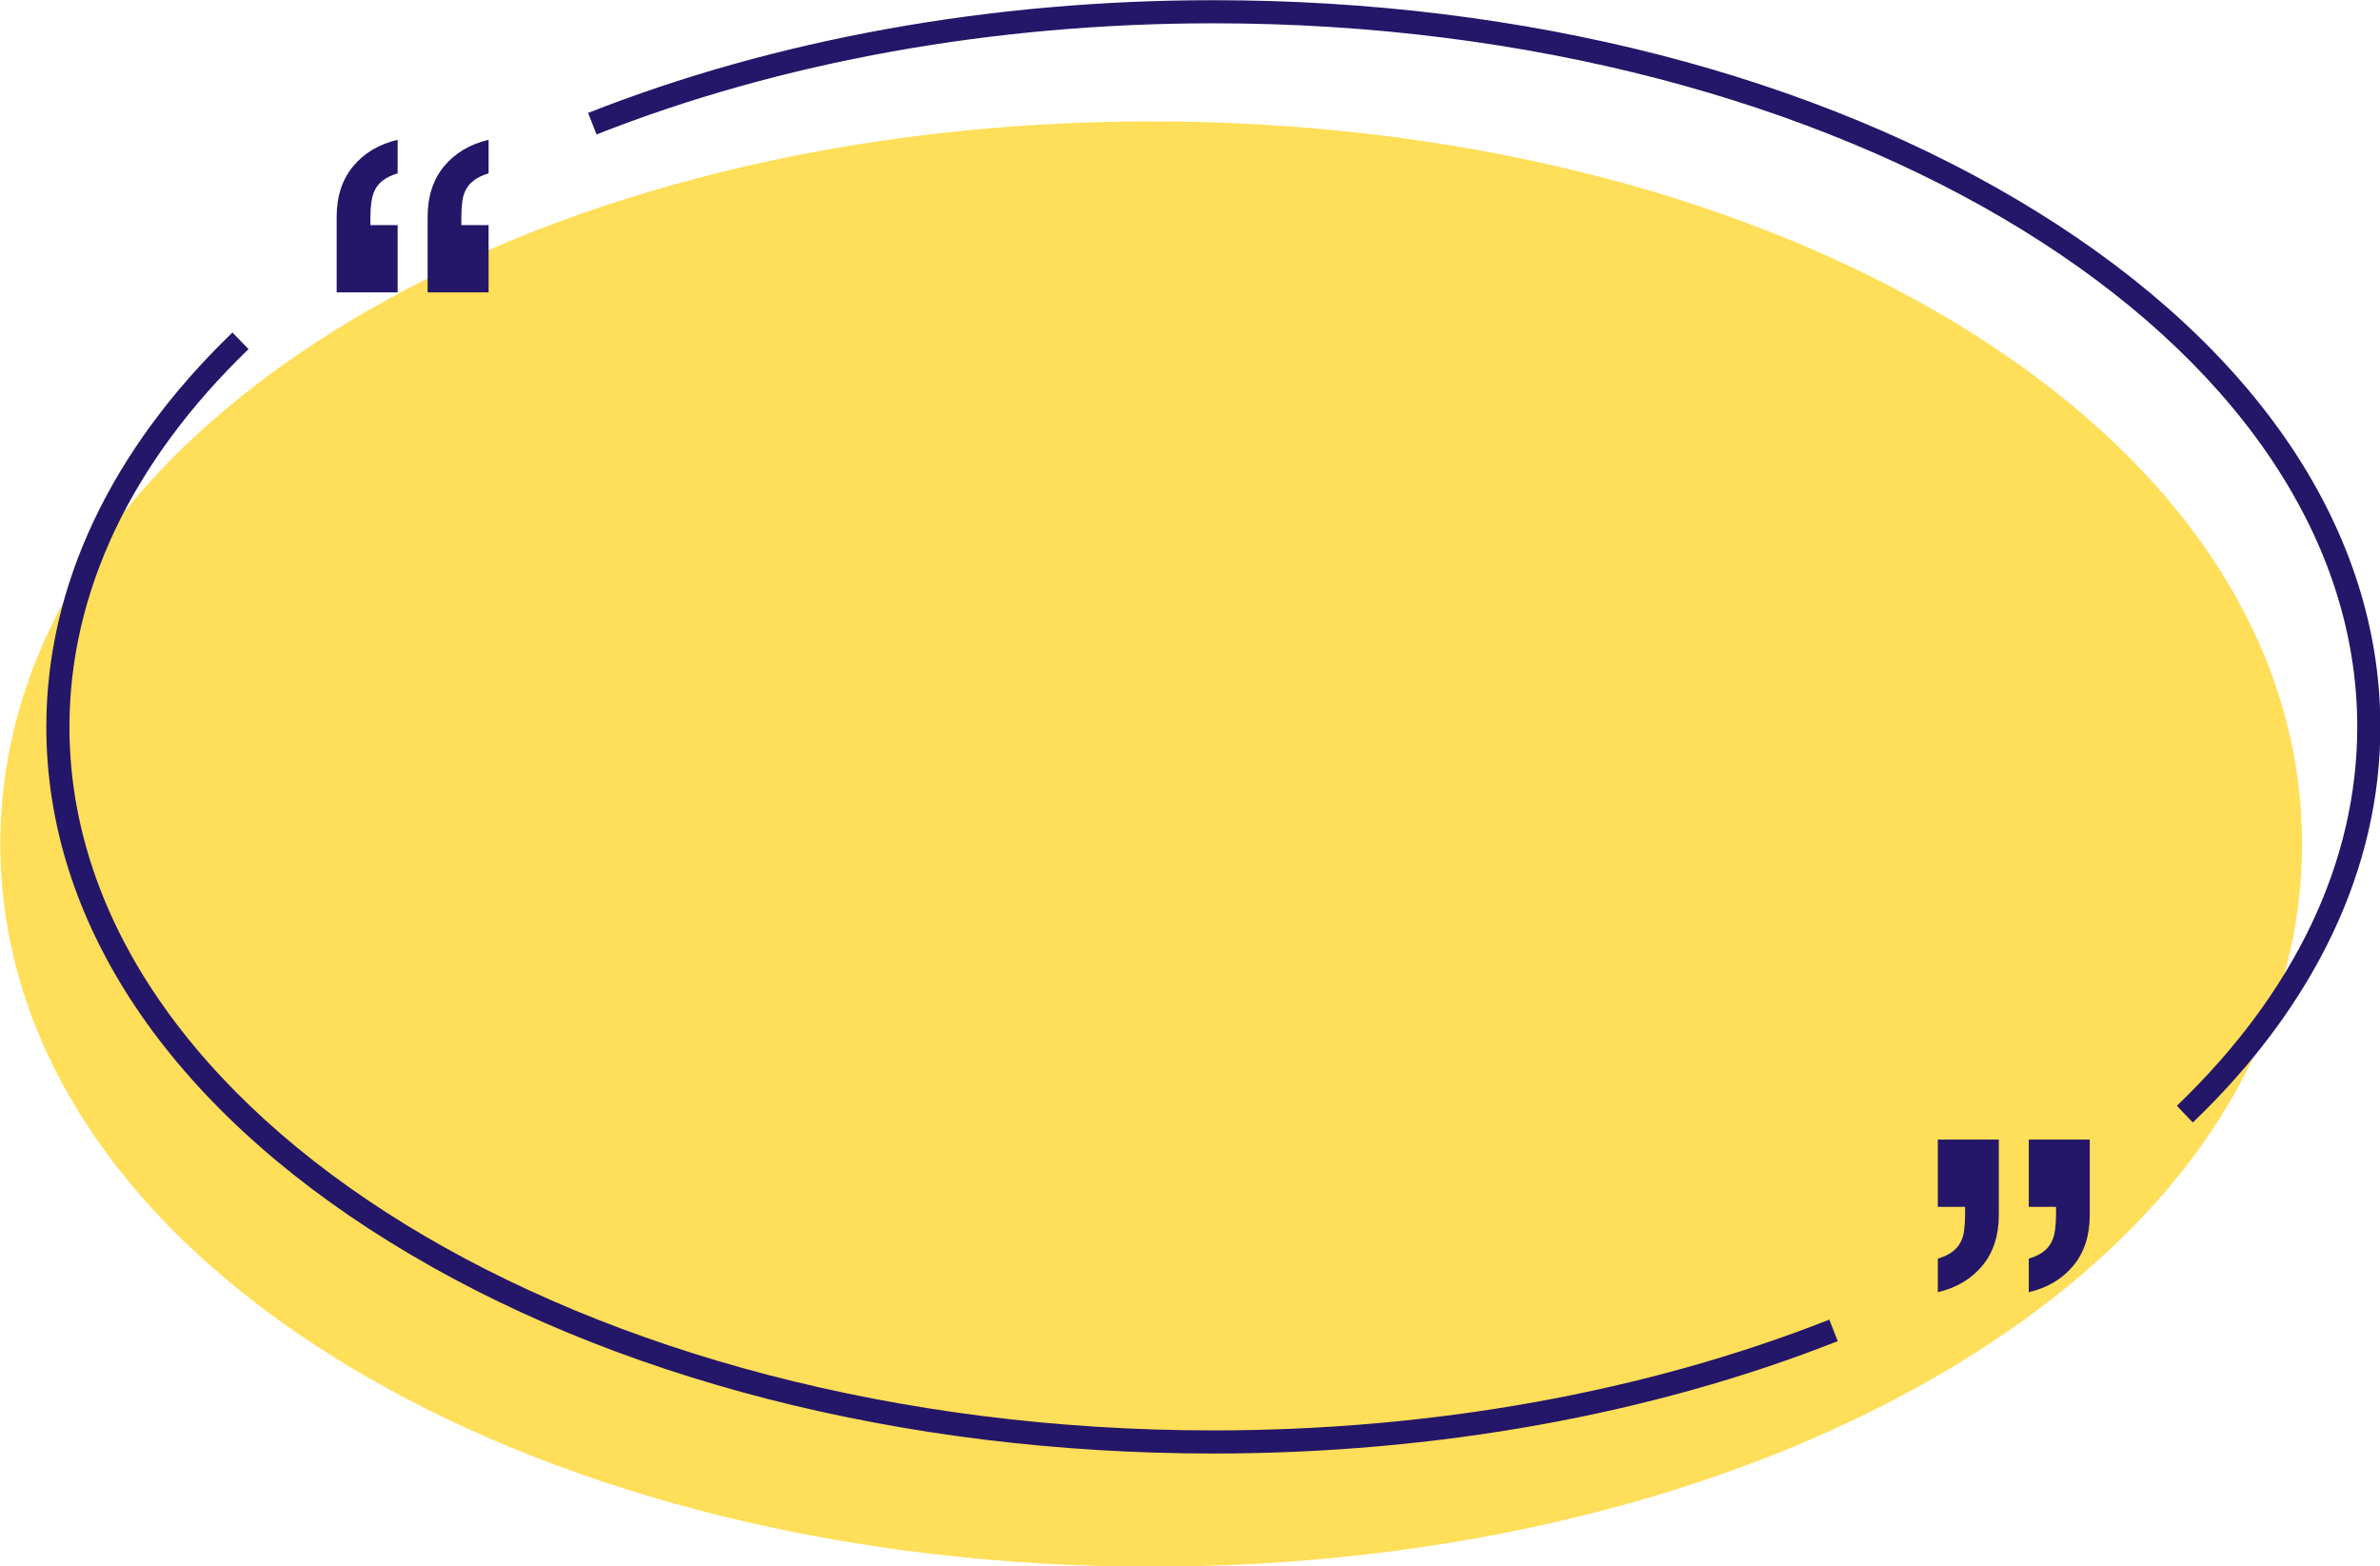
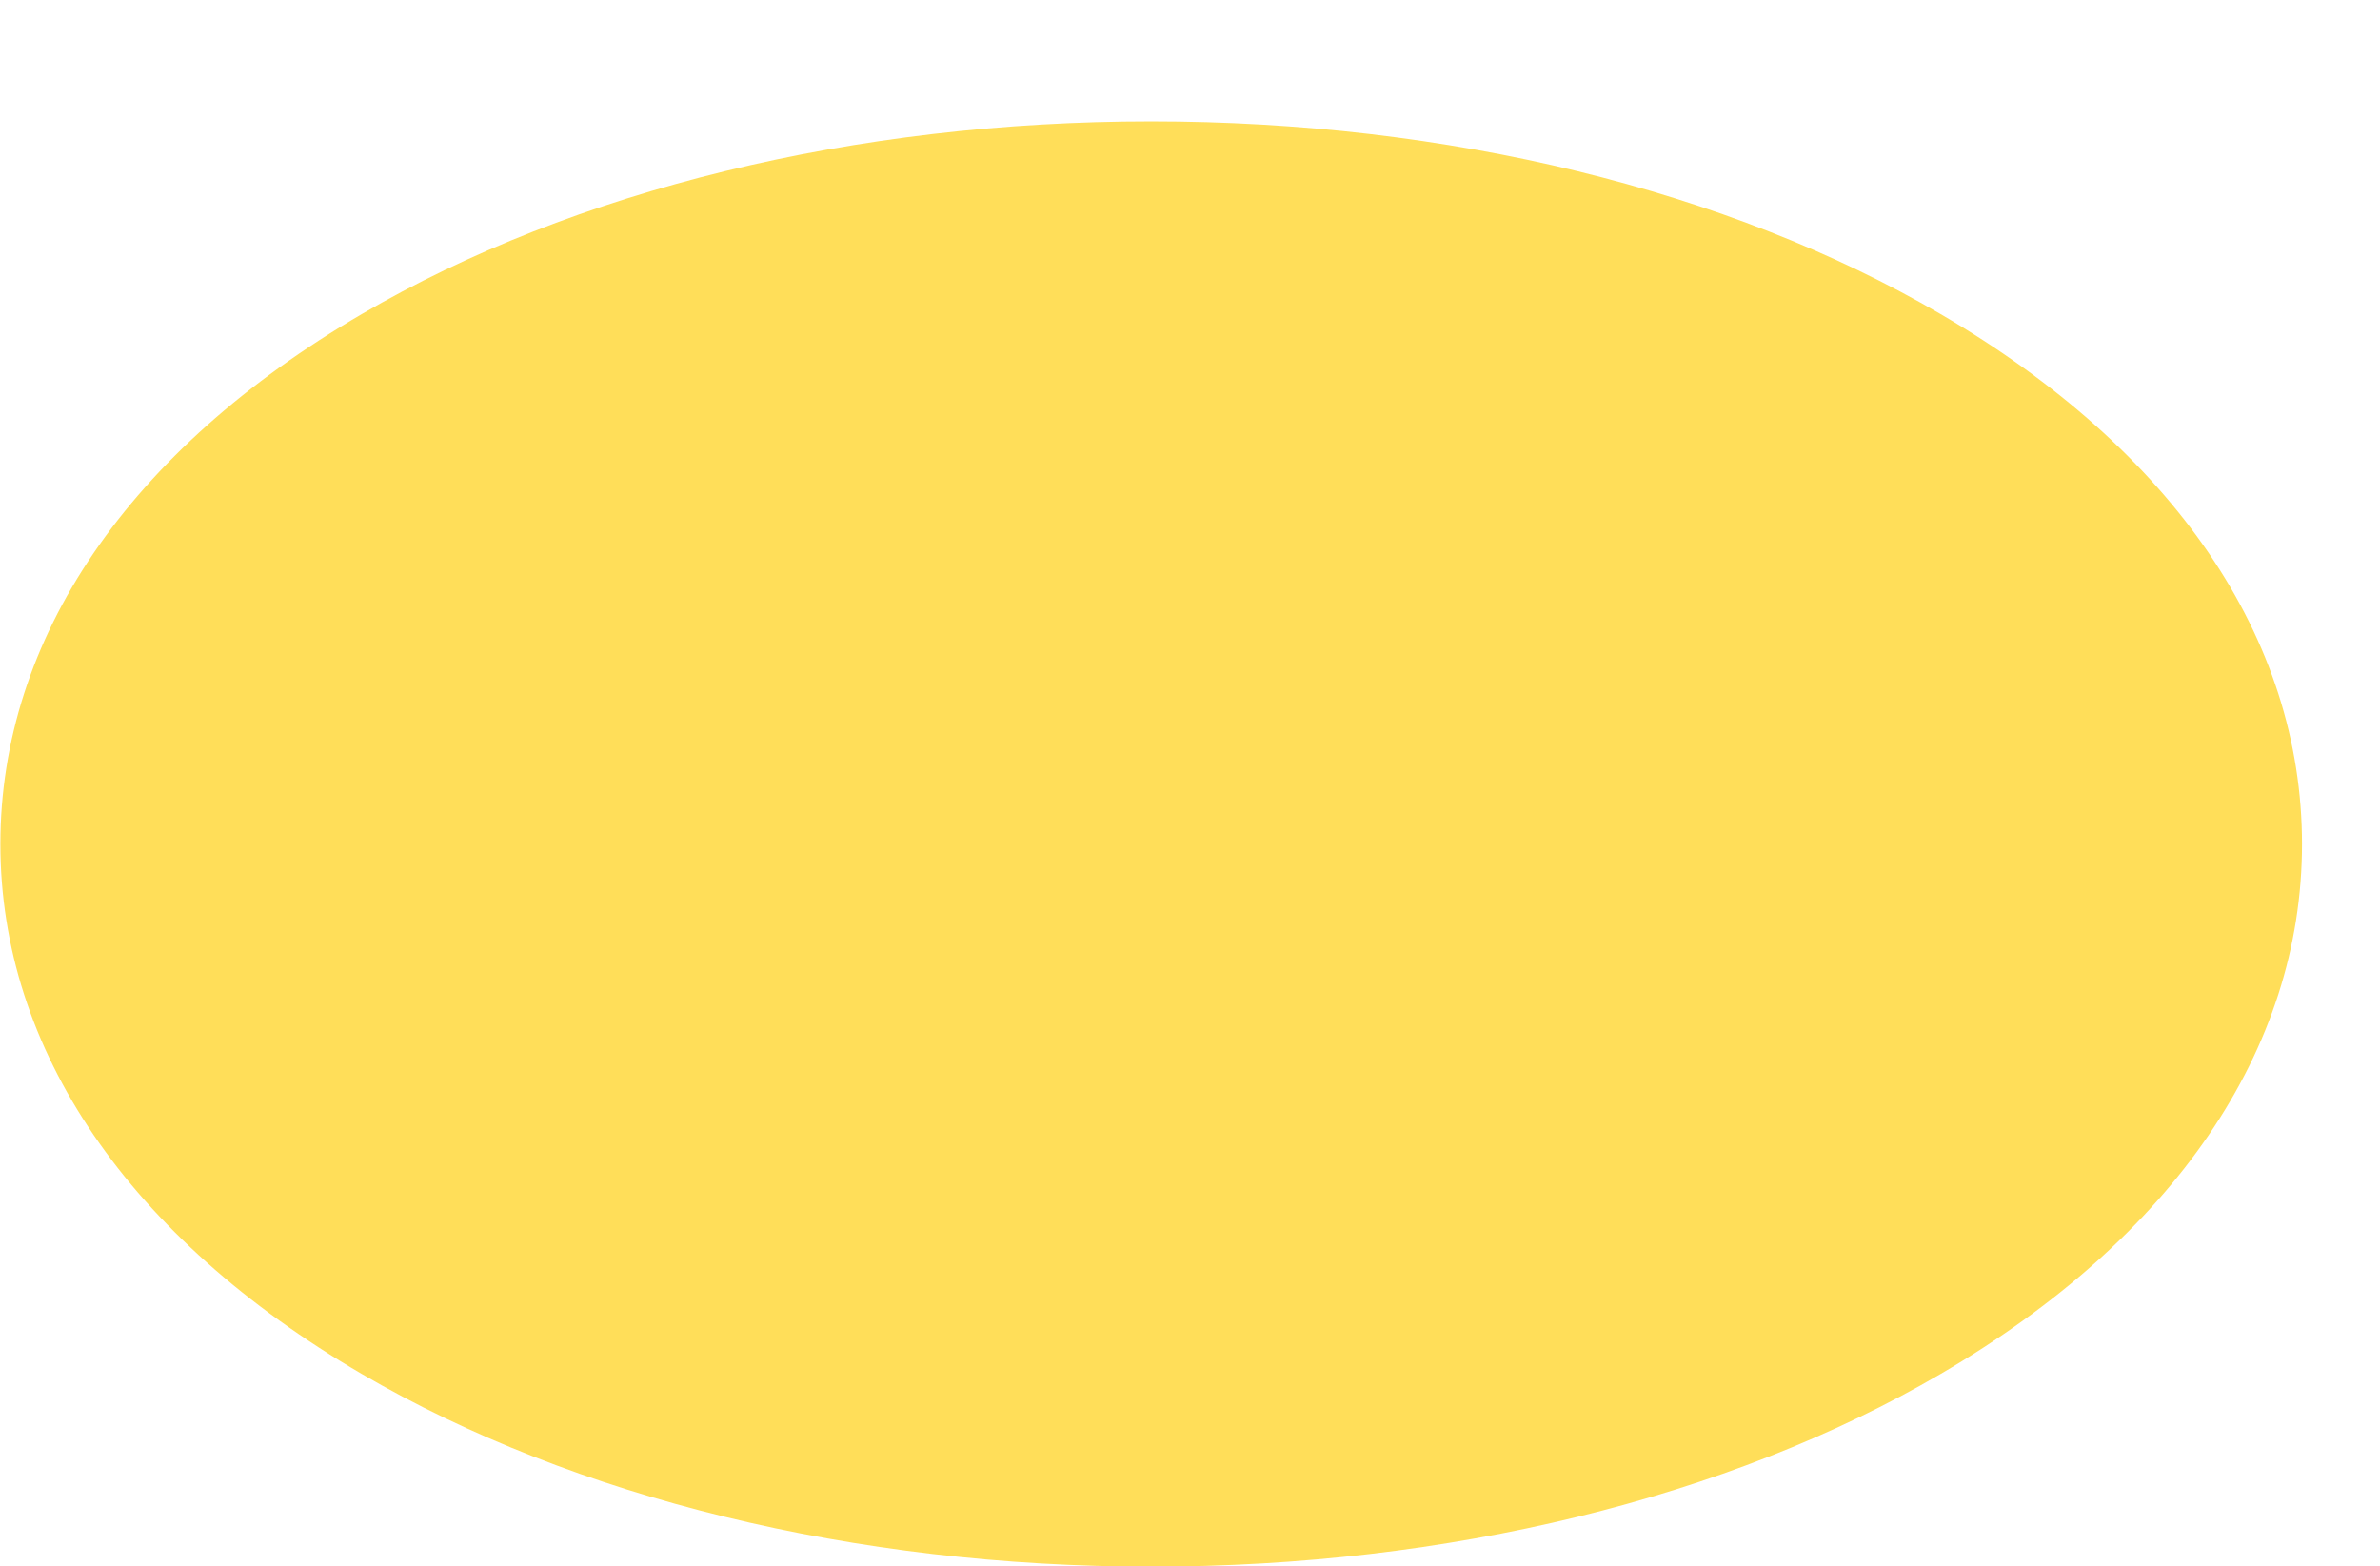
<svg xmlns="http://www.w3.org/2000/svg" fill="#000000" height="166.7" preserveAspectRatio="xMidYMid meet" version="1" viewBox="19.0 63.1 253.3 166.7" width="253.3" zoomAndPan="magnify">
  <g>
    <g id="change1_1">
      <path d="M141.52,76.02c31.54,0,61.38,7.28,84.02,20.51,24.8,14.49,38.46,34.52,38.46,56.4s-13.66,41.91-38.46,56.4c-22.64,13.23-52.48,20.51-84.02,20.51s-61.38-7.29-84.02-20.51c-24.8-14.49-38.46-34.52-38.46-56.4s13.66-41.91,38.46-56.4c22.64-13.23,52.48-20.51,84.02-20.51Z" fill="#ffde59" />
    </g>
    <g id="change2_1">
-       <path d="M148.13,63.12c33.07,0,64.19,7.98,87.61,22.48,23.6,14.61,36.6,34.09,36.6,54.86,0,15.03-6.9,29.59-19.96,42.11l-1.7-1.78c12.56-12.04,19.2-25.99,19.2-40.33,0-41.29-54.62-74.88-121.75-74.88-23.36,0-46.06,4.09-65.64,11.83l-.9-2.29c19.87-7.85,42.88-12,66.54-12Z" fill="#241668" />
-     </g>
+       </g>
    <g id="change2_2">
-       <path d="M43.74,98.49l1.71,1.77c-12.47,12.01-19.06,25.91-19.06,40.2,0,41.29,54.62,74.88,121.75,74.88,23.32,0,45.99-4.08,65.55-11.79l.9,2.29c-19.84,7.83-42.82,11.96-66.45,11.96-33.07,0-64.19-7.98-87.61-22.48-23.6-14.61-36.6-34.09-36.6-54.86,0-14.97,6.85-29.48,19.81-41.97Z" fill="#241668" />
-     </g>
+       </g>
  </g>
  <g id="change2_3">
-     <path d="M241.41,184.39v8.02c0,2.19-.58,3.98-1.75,5.4-1.17,1.41-2.75,2.35-4.74,2.82v-3.57c.62-.19,1.11-.42,1.5-.7,.38-.28,.67-.6,.88-.99,.2-.38,.34-.82,.41-1.32,.07-.5,.11-1.05,.11-1.64v-.86h-2.9v-7.16h6.49Zm-9.68,0v8.02c0,2.19-.58,3.98-1.75,5.4-1.17,1.41-2.75,2.35-4.74,2.82v-3.57c.62-.19,1.11-.42,1.5-.7,.38-.28,.68-.6,.89-.99,.21-.38,.35-.82,.41-1.32,.06-.5,.1-1.05,.1-1.64v-.86h-2.9v-7.16h6.49Z" fill="#241668" />
-   </g>
+     </g>
  <g id="change2_4">
-     <path d="M54.83,94.22v-8.02c0-2.19,.58-3.98,1.75-5.4,1.17-1.41,2.75-2.35,4.74-2.82v3.57c-.62,.19-1.11,.42-1.5,.7-.38,.28-.67,.6-.88,.99-.2,.38-.34,.82-.41,1.32-.07,.5-.11,1.05-.11,1.64v.86h2.9v7.16h-6.49Zm9.68,0v-8.02c0-2.19,.58-3.98,1.75-5.4,1.17-1.41,2.75-2.35,4.74-2.82v3.57c-.62,.19-1.11,.42-1.5,.7-.38,.28-.68,.6-.89,.99-.21,.38-.35,.82-.41,1.32-.06,.5-.1,1.05-.1,1.64v.86h2.9v7.16h-6.49Z" fill="#241668" />
-   </g>
+     </g>
</svg>